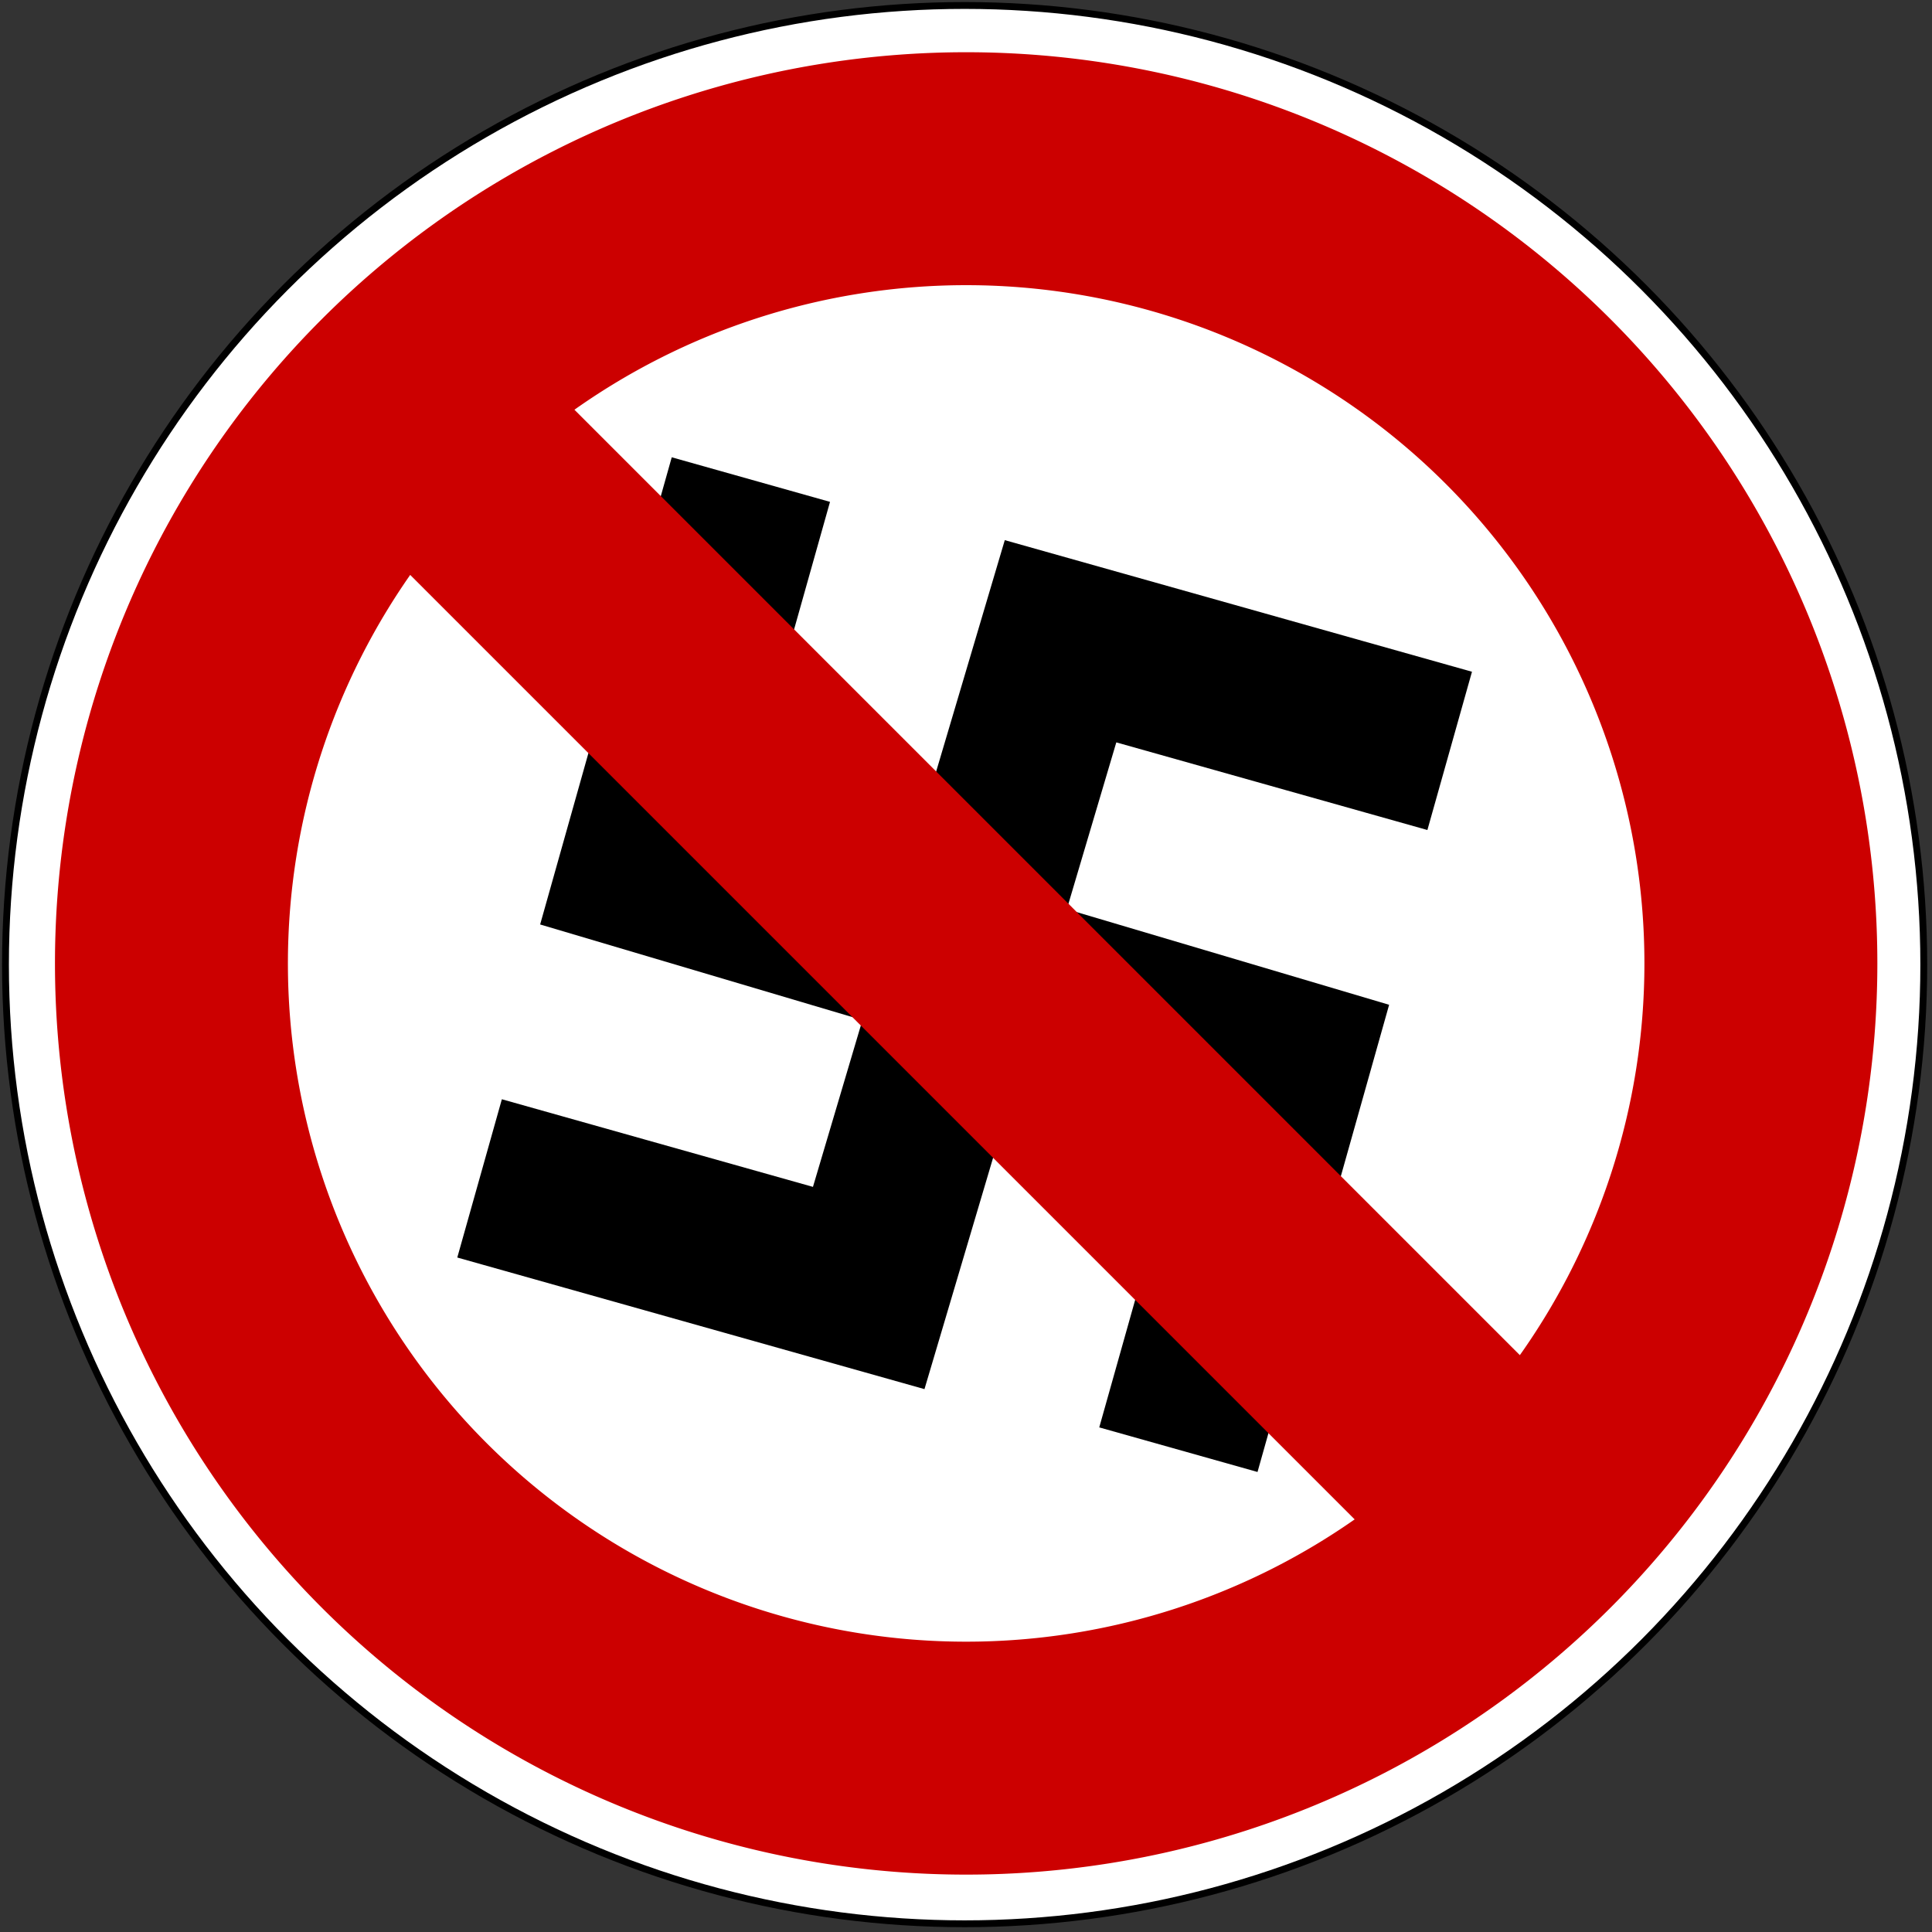
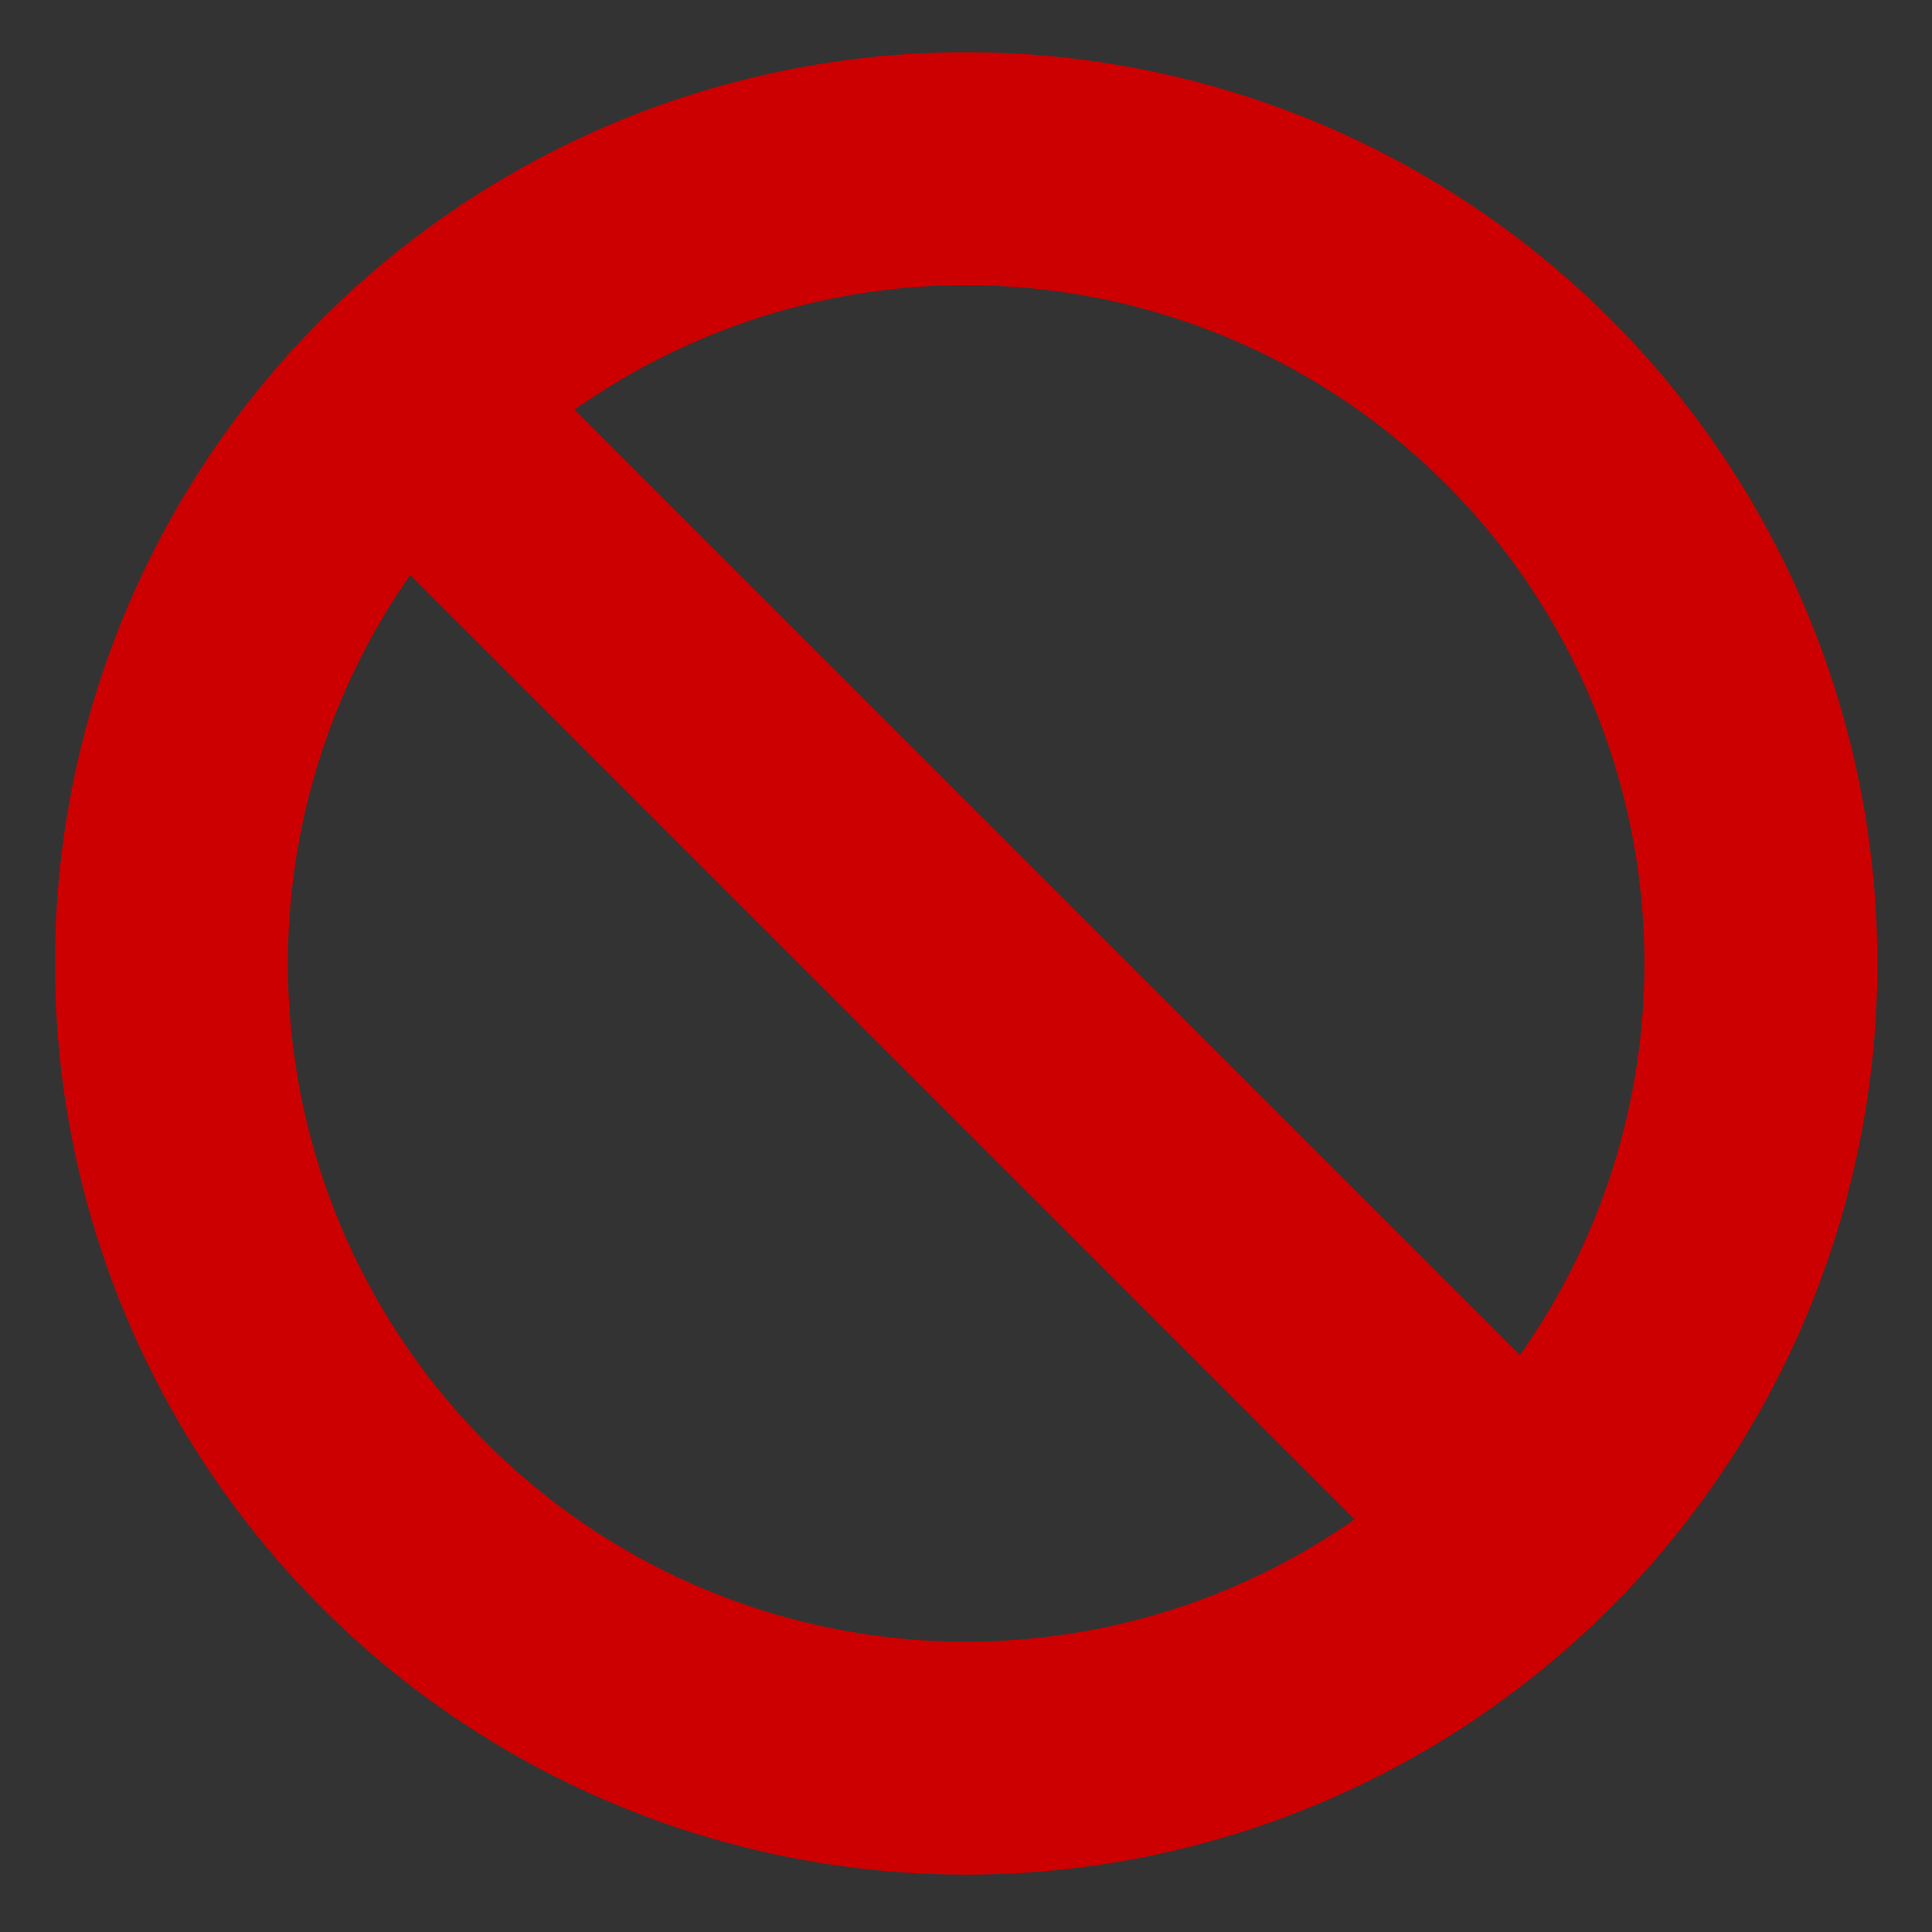
<svg xmlns="http://www.w3.org/2000/svg" width="705" height="705">
  <rect width="100%" height="100%" fill="#333333" stroke="none" />
  <g fill="none" stroke="#000">
-     <circle cx="352" cy="352" r="350" fill="#FFF" stroke-width="2.5" />
-     <path stroke-width="60" d="m274,175-40,142 236,70-40,142M175,430l142,40 70-236 142,40" />
    <path stroke="#C00" stroke-width="85" d="m147,147a290,290 0 1,0 1-1zl410,410" />
  </g>
</svg>